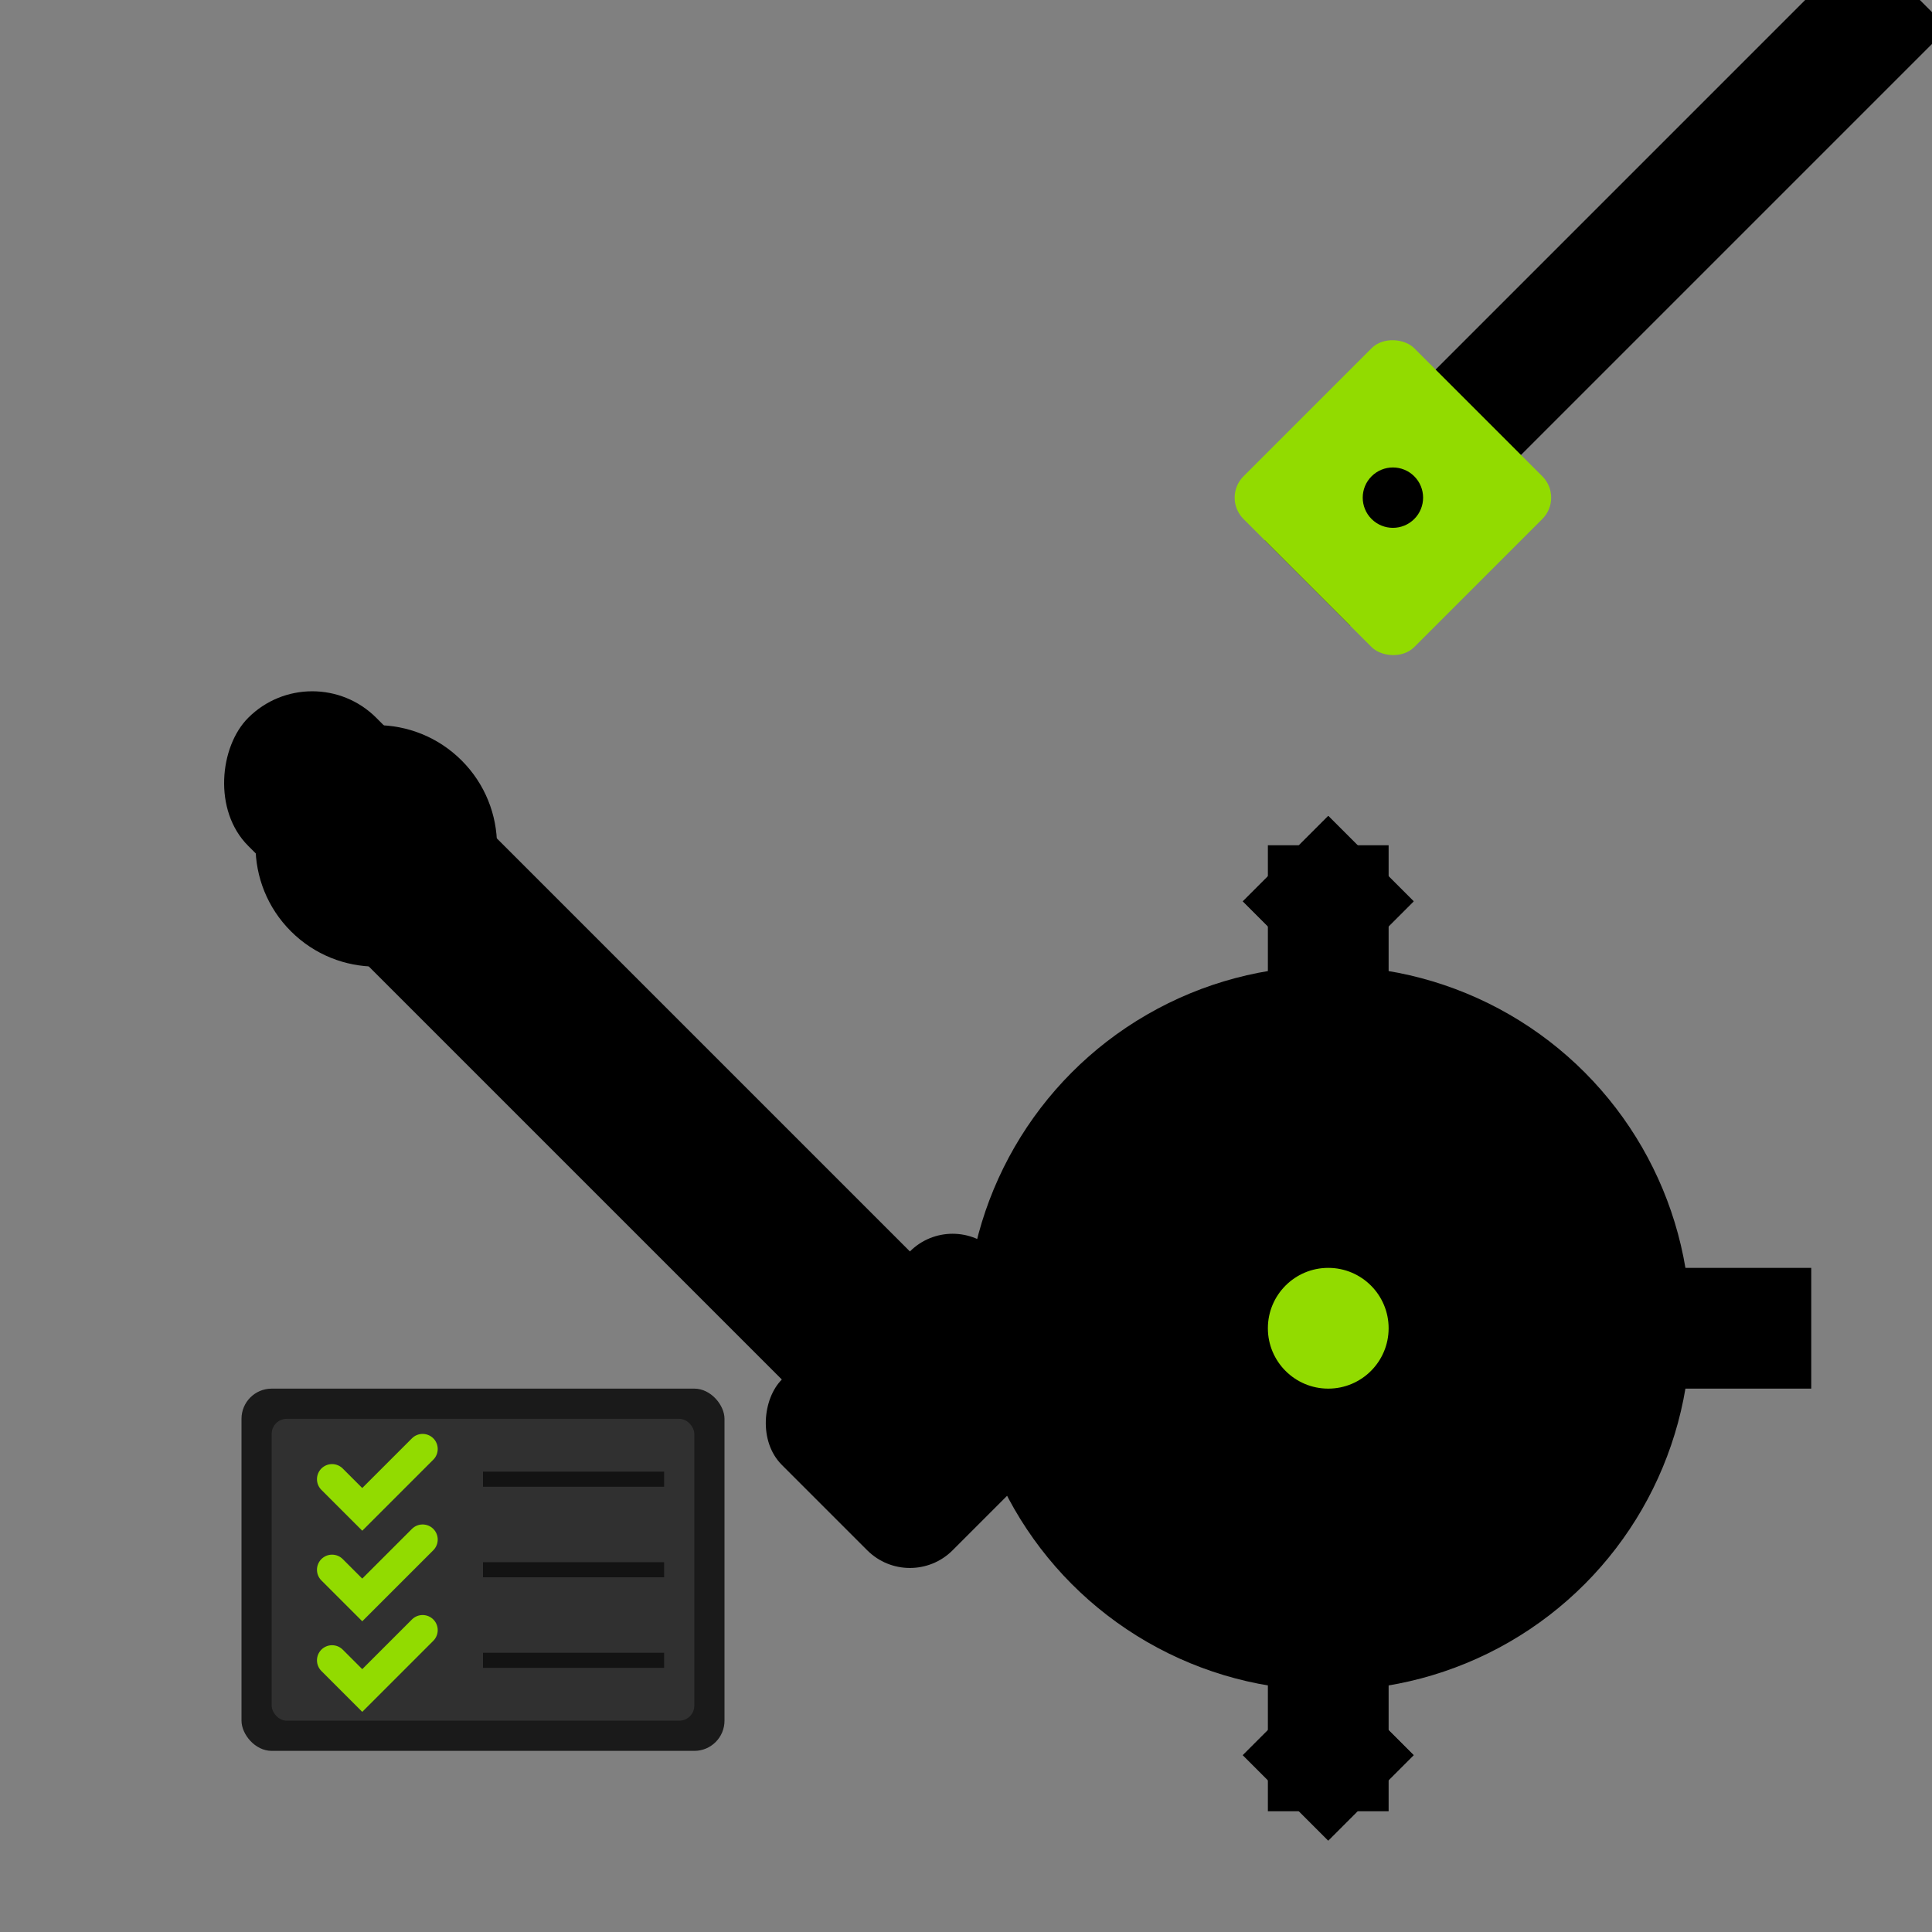
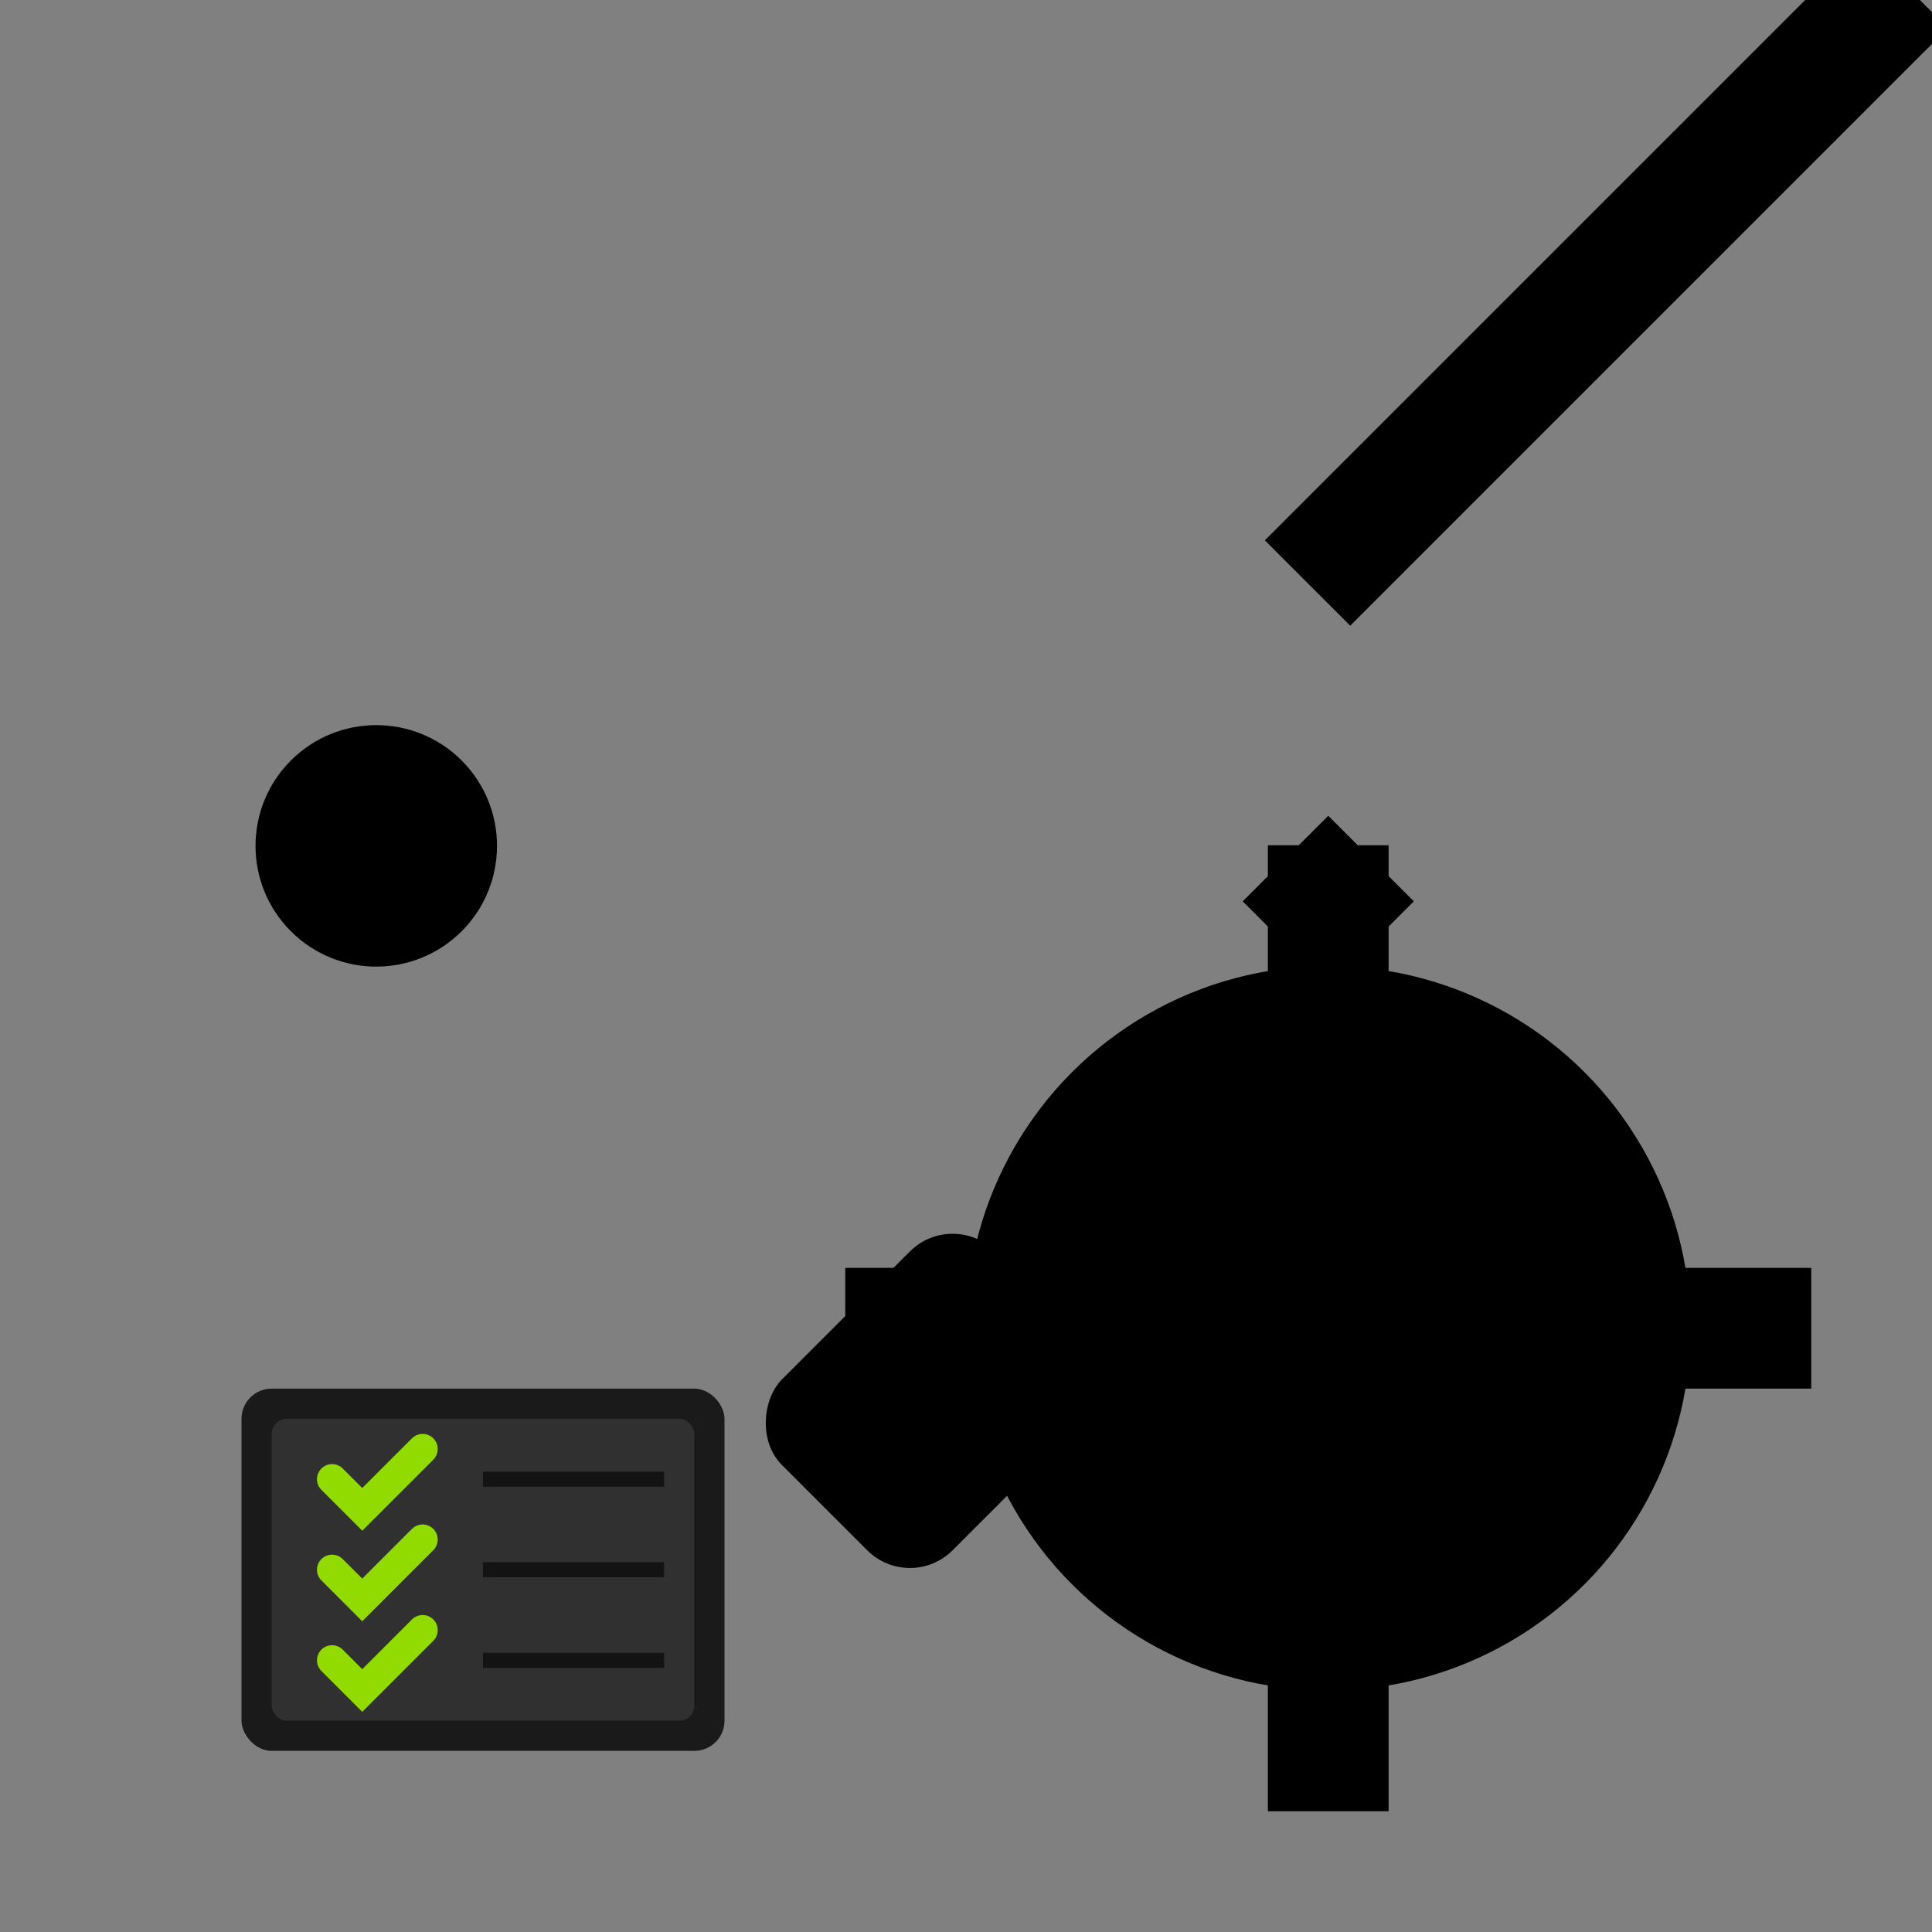
<svg xmlns="http://www.w3.org/2000/svg" width="64" height="64" viewBox="0 0 64 64" fill="none">
  <rect x="0" y="0" width="64" height="64" fill="#808080" stroke="none" />
  <g transform="translate(16, 16) rotate(45)">
-     <rect x="0" y="8" width="32" height="6" rx="3" fill="currentColor" />
    <circle cx="6" cy="11" r="4" fill="currentColor" />
    <circle cx="6" cy="11" r="2" fill="#000000" opacity="0.3" />
    <rect x="28" y="6" width="8" height="10" rx="2" fill="currentColor" />
  </g>
  <g transform="translate(32, 8) rotate(-45)">
    <rect x="0" y="14" width="28" height="4" fill="currentColor" />
-     <rect x="0" y="12" width="8" height="8" rx="1" fill="#92db00" />
    <circle cx="4" cy="16" r="1" fill="#000000" />
  </g>
  <g transform="translate(44, 44)">
    <circle cx="0" cy="0" r="12" fill="currentColor" />
    <rect x="-2" y="-16" width="4" height="6" fill="currentColor" />
    <rect x="-2" y="10" width="4" height="6" fill="currentColor" />
    <rect x="-16" y="-2" width="6" height="4" fill="currentColor" />
    <rect x="10" y="-2" width="6" height="4" fill="currentColor" />
    <rect x="-12" y="-12" width="4" height="4" fill="currentColor" transform="rotate(45)" />
    <rect x="8" y="-12" width="4" height="4" fill="currentColor" transform="rotate(-45)" />
-     <rect x="-12" y="8" width="4" height="4" fill="currentColor" transform="rotate(-45)" />
-     <rect x="8" y="8" width="4" height="4" fill="currentColor" transform="rotate(45)" />
    <circle cx="0" cy="0" r="4" fill="#000000" opacity="0.6" />
-     <circle cx="0" cy="0" r="2" fill="#92db00" />
  </g>
  <g transform="translate(8, 46)">
    <rect x="0" y="0" width="16" height="12" rx="1" fill="currentColor" opacity="0.8" />
    <rect x="1" y="1" width="14" height="10" rx="0.5" fill="#ffffff" opacity="0.1" />
    <path d="M3 3 L4 4 L6 2" fill="none" stroke="#92db00" stroke-width="1" stroke-linecap="round" />
    <path d="M3 6 L4 7 L6 5" fill="none" stroke="#92db00" stroke-width="1" stroke-linecap="round" />
    <path d="M3 9 L4 10 L6 8" fill="none" stroke="#92db00" stroke-width="1" stroke-linecap="round" />
    <line x1="8" y1="3" x2="14" y2="3" stroke="currentColor" stroke-width="0.5" opacity="0.6" />
    <line x1="8" y1="6" x2="14" y2="6" stroke="currentColor" stroke-width="0.5" opacity="0.6" />
    <line x1="8" y1="9" x2="14" y2="9" stroke="currentColor" stroke-width="0.5" opacity="0.6" />
  </g>
</svg>